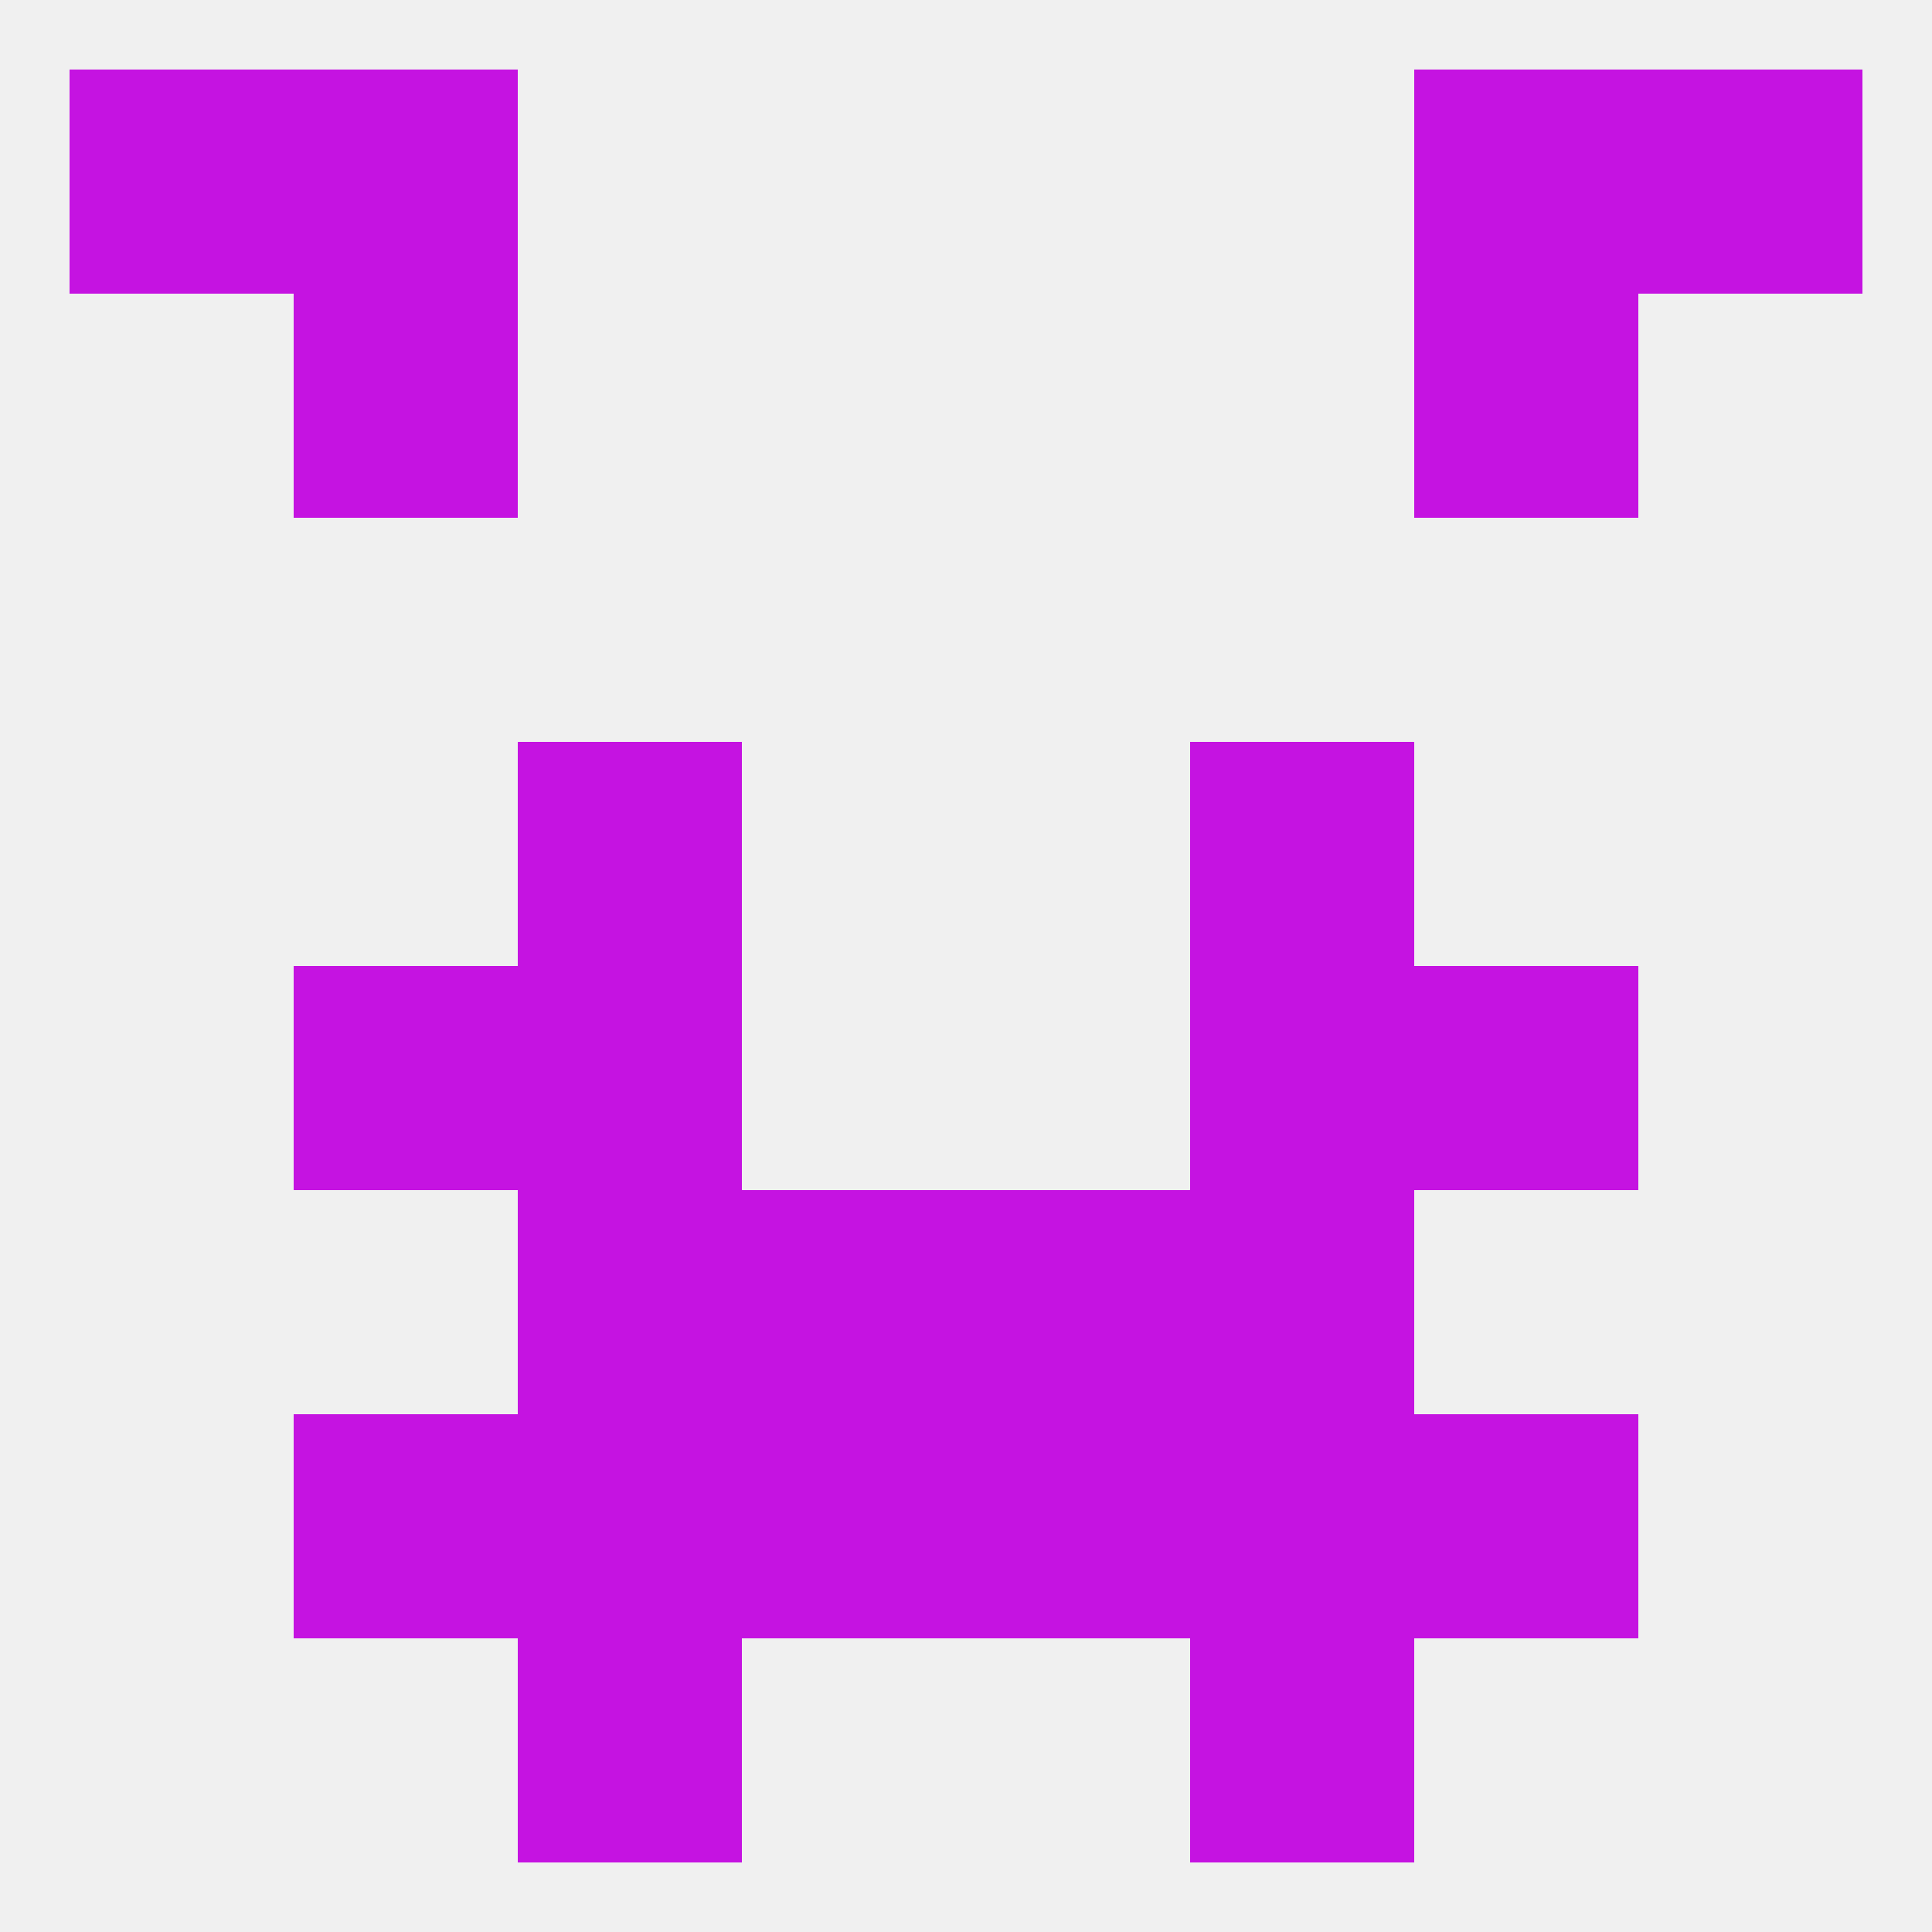
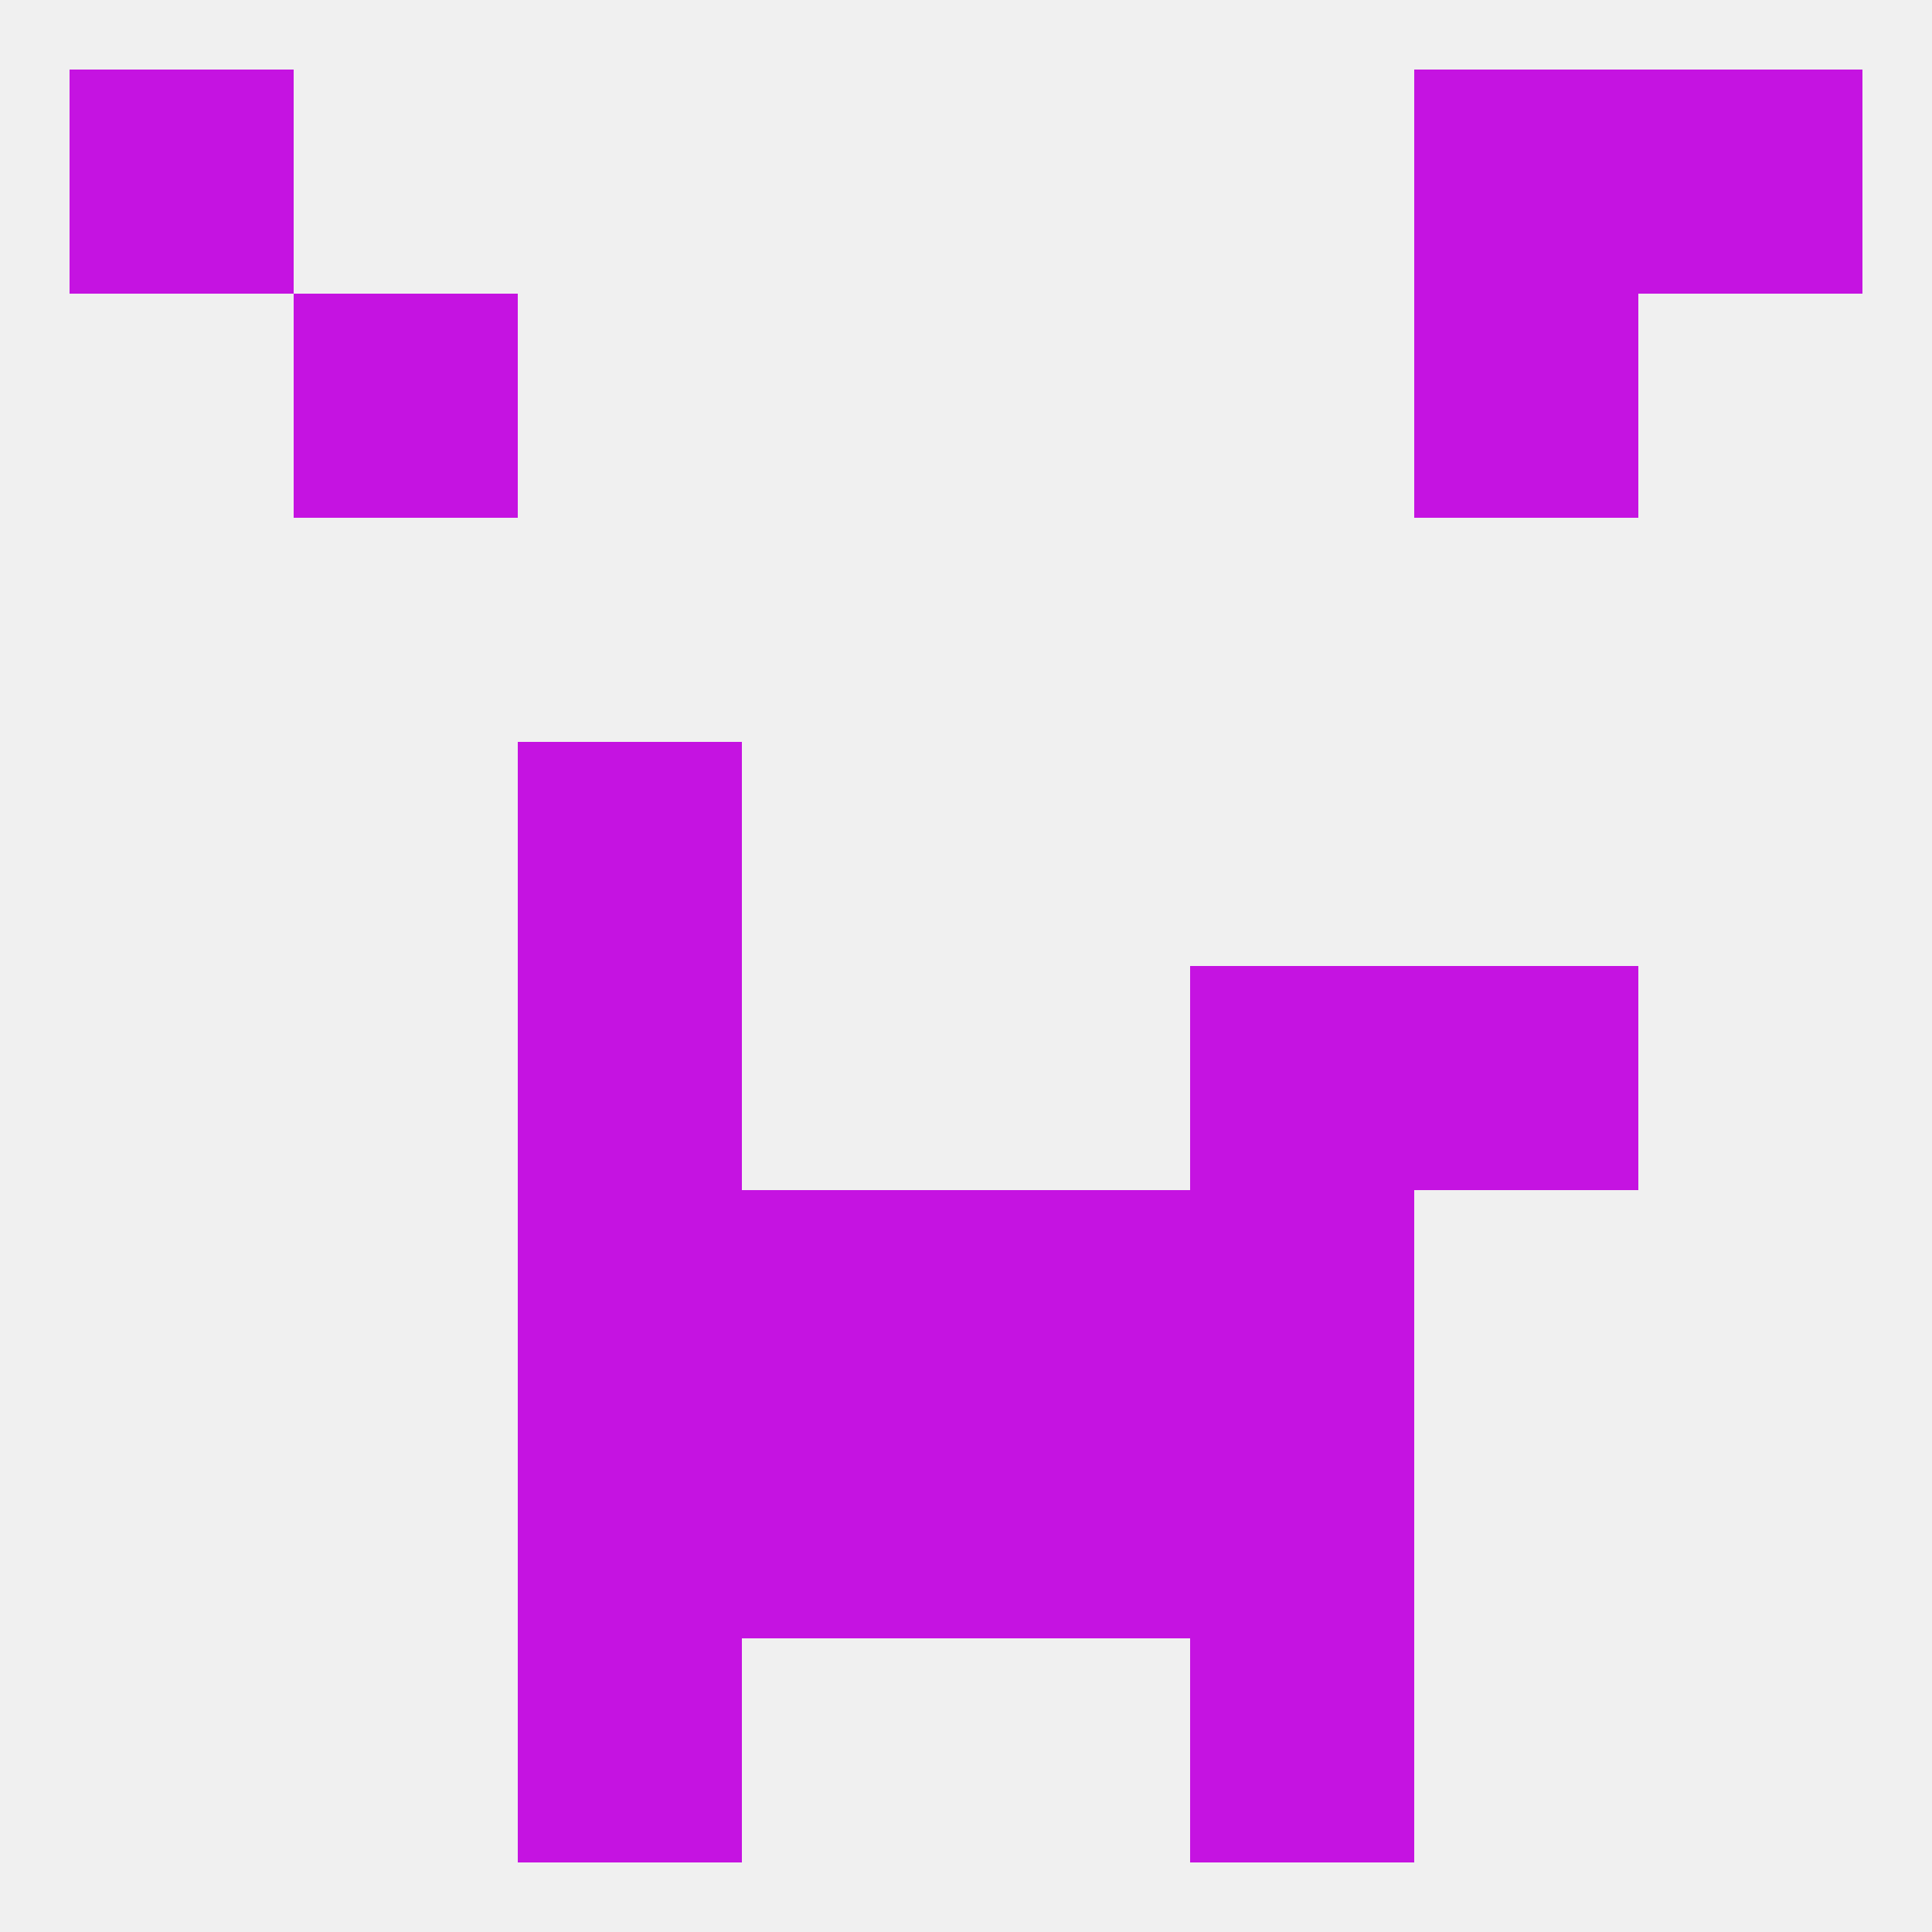
<svg xmlns="http://www.w3.org/2000/svg" version="1.1" baseprofile="full" width="250" height="250" viewBox="0 0 250 250">
  <rect width="100%" height="100%" fill="rgba(240,240,240,255)" />
  <rect x="9" y="9" width="29" height="29" fill="rgba(197,19,225,255)" />
  <rect x="212" y="9" width="29" height="29" fill="rgba(197,19,225,255)" />
-   <rect x="38" y="9" width="29" height="29" fill="rgba(197,19,225,255)" />
  <rect x="183" y="9" width="29" height="29" fill="rgba(197,19,225,255)" />
  <rect x="38" y="38" width="29" height="29" fill="rgba(197,19,225,255)" />
  <rect x="183" y="38" width="29" height="29" fill="rgba(197,19,225,255)" />
  <rect x="67" y="125" width="29" height="29" fill="rgba(197,19,225,255)" />
  <rect x="154" y="125" width="29" height="29" fill="rgba(197,19,225,255)" />
-   <rect x="38" y="125" width="29" height="29" fill="rgba(197,19,225,255)" />
  <rect x="183" y="125" width="29" height="29" fill="rgba(197,19,225,255)" />
  <rect x="154" y="154" width="29" height="29" fill="rgba(197,19,225,255)" />
  <rect x="96" y="154" width="29" height="29" fill="rgba(197,19,225,255)" />
  <rect x="125" y="154" width="29" height="29" fill="rgba(197,19,225,255)" />
  <rect x="67" y="154" width="29" height="29" fill="rgba(197,19,225,255)" />
  <rect x="67" y="212" width="29" height="29" fill="rgba(197,19,225,255)" />
  <rect x="154" y="212" width="29" height="29" fill="rgba(197,19,225,255)" />
  <rect x="96" y="183" width="29" height="29" fill="rgba(197,19,225,255)" />
  <rect x="125" y="183" width="29" height="29" fill="rgba(197,19,225,255)" />
-   <rect x="38" y="183" width="29" height="29" fill="rgba(197,19,225,255)" />
-   <rect x="183" y="183" width="29" height="29" fill="rgba(197,19,225,255)" />
  <rect x="67" y="183" width="29" height="29" fill="rgba(197,19,225,255)" />
  <rect x="154" y="183" width="29" height="29" fill="rgba(197,19,225,255)" />
  <rect x="67" y="96" width="29" height="29" fill="rgba(197,19,225,255)" />
-   <rect x="154" y="96" width="29" height="29" fill="rgba(197,19,225,255)" />
</svg>